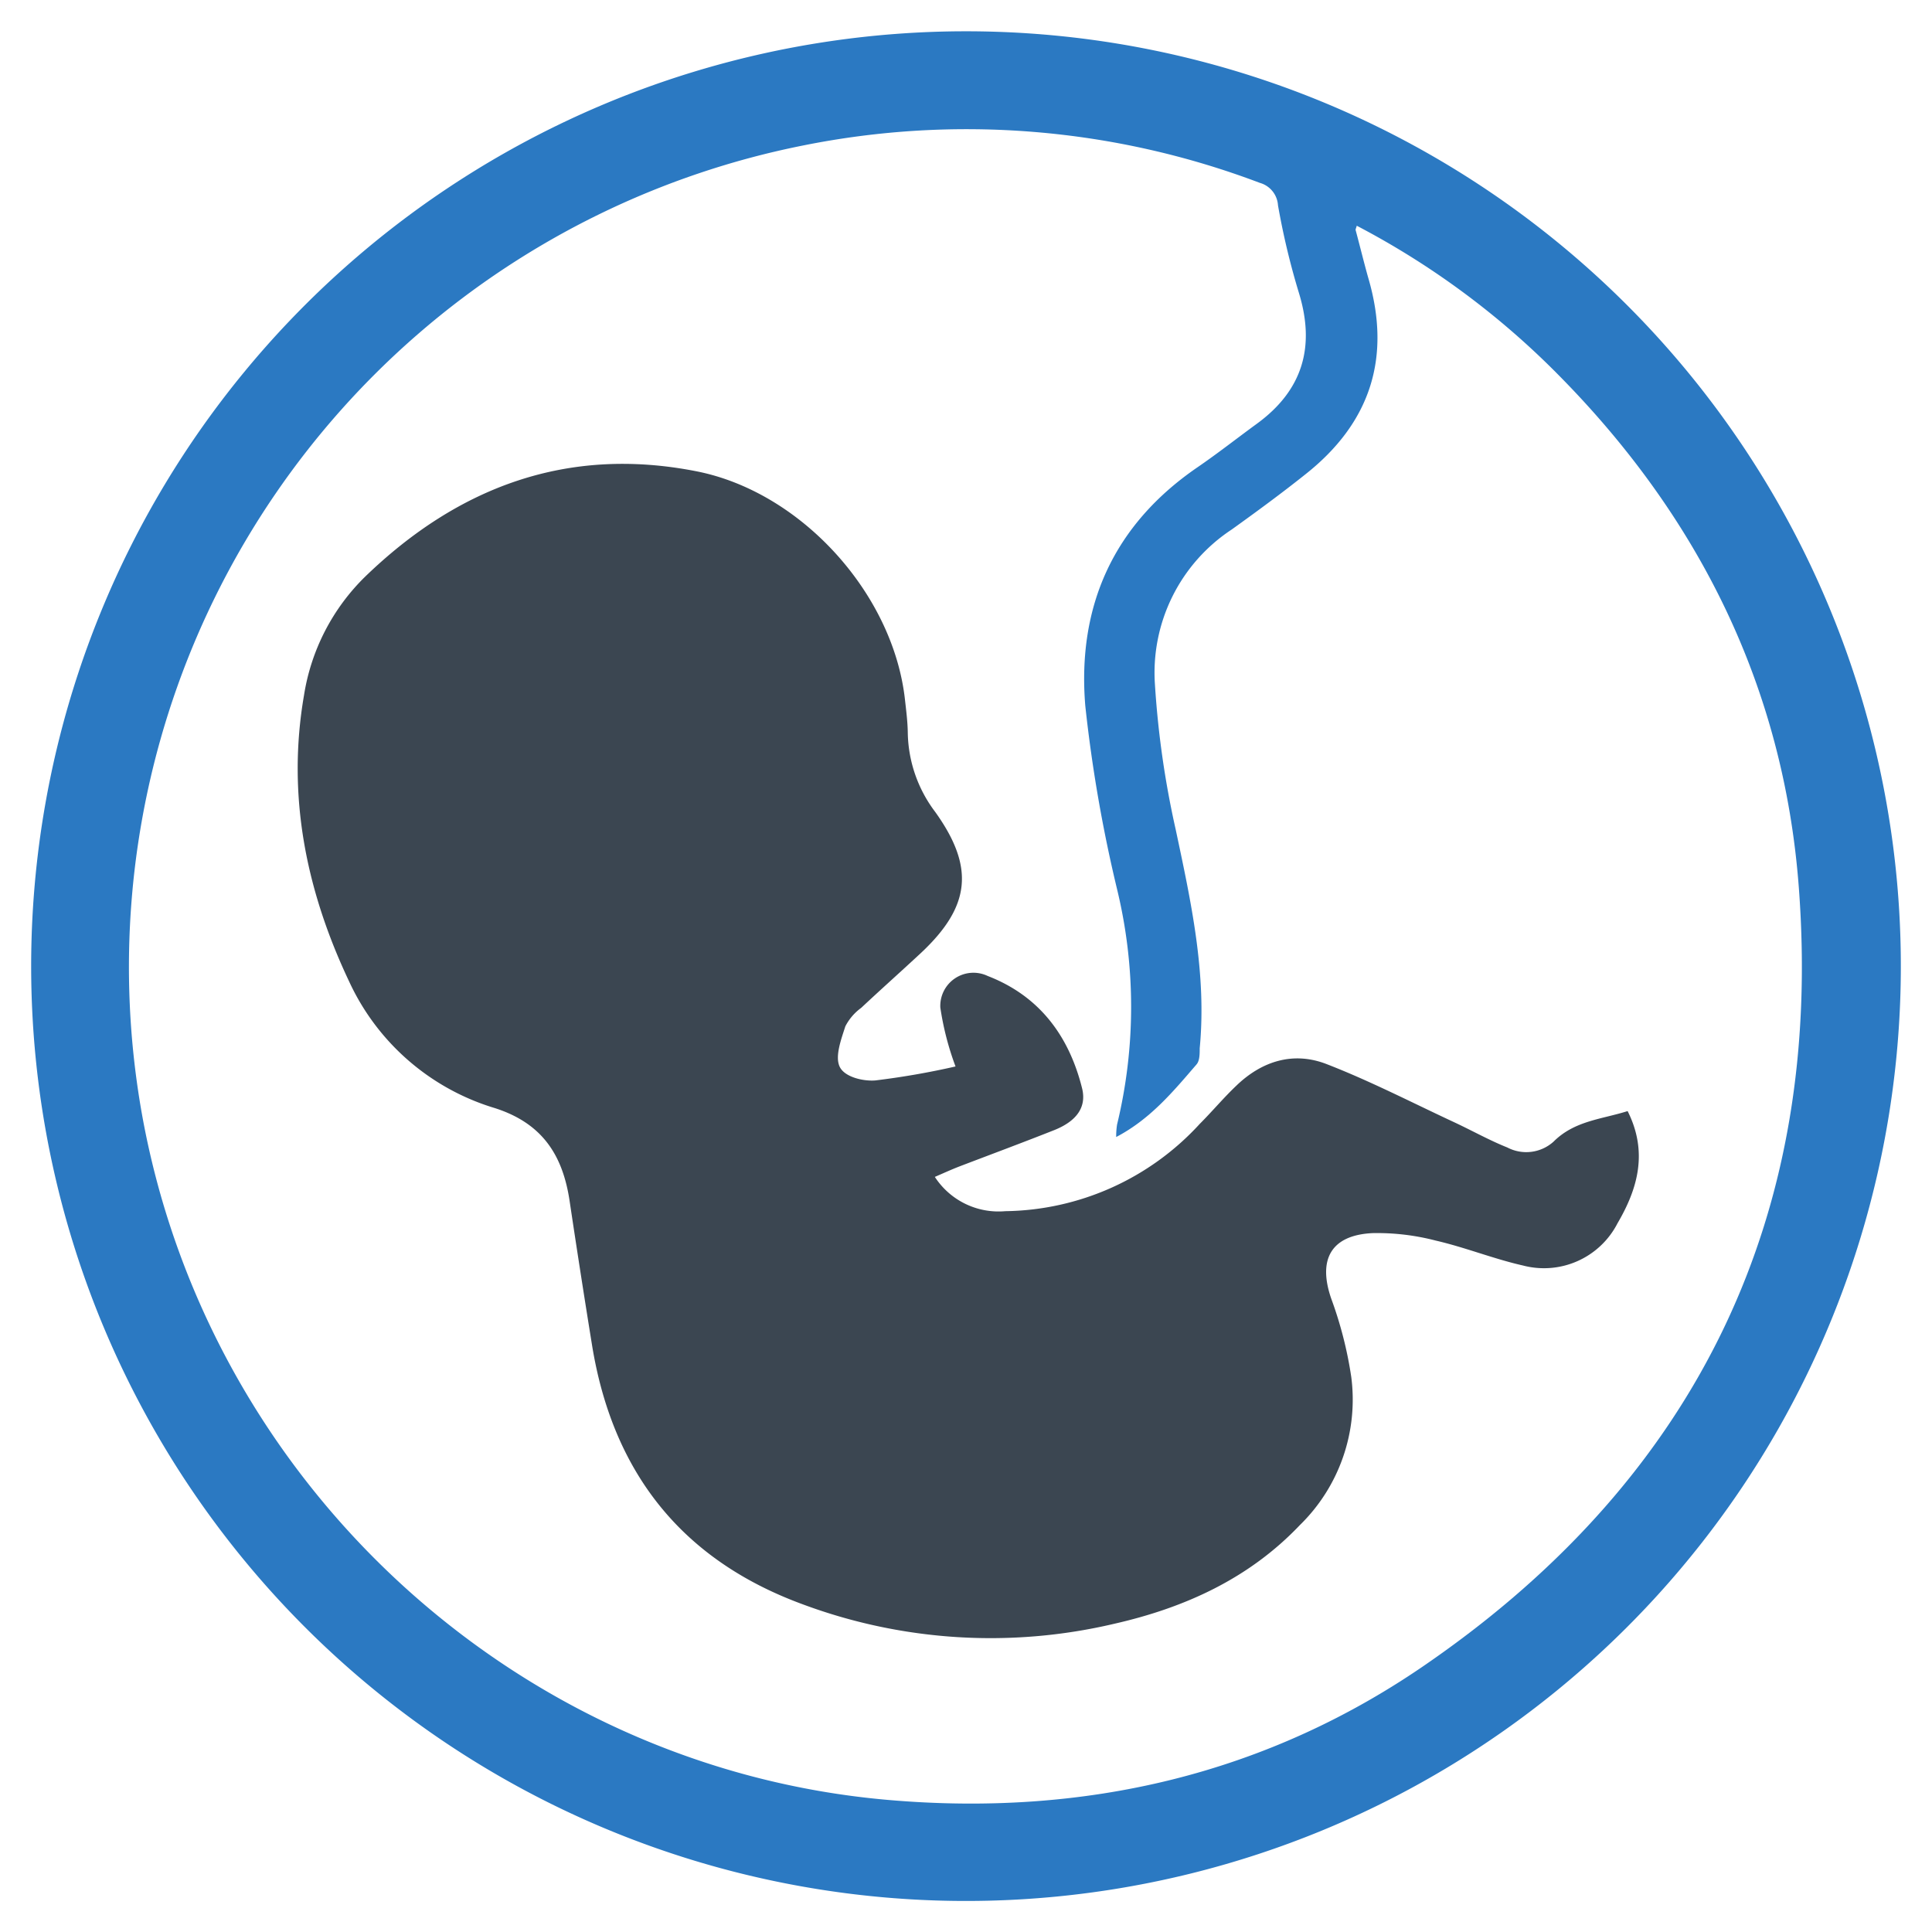
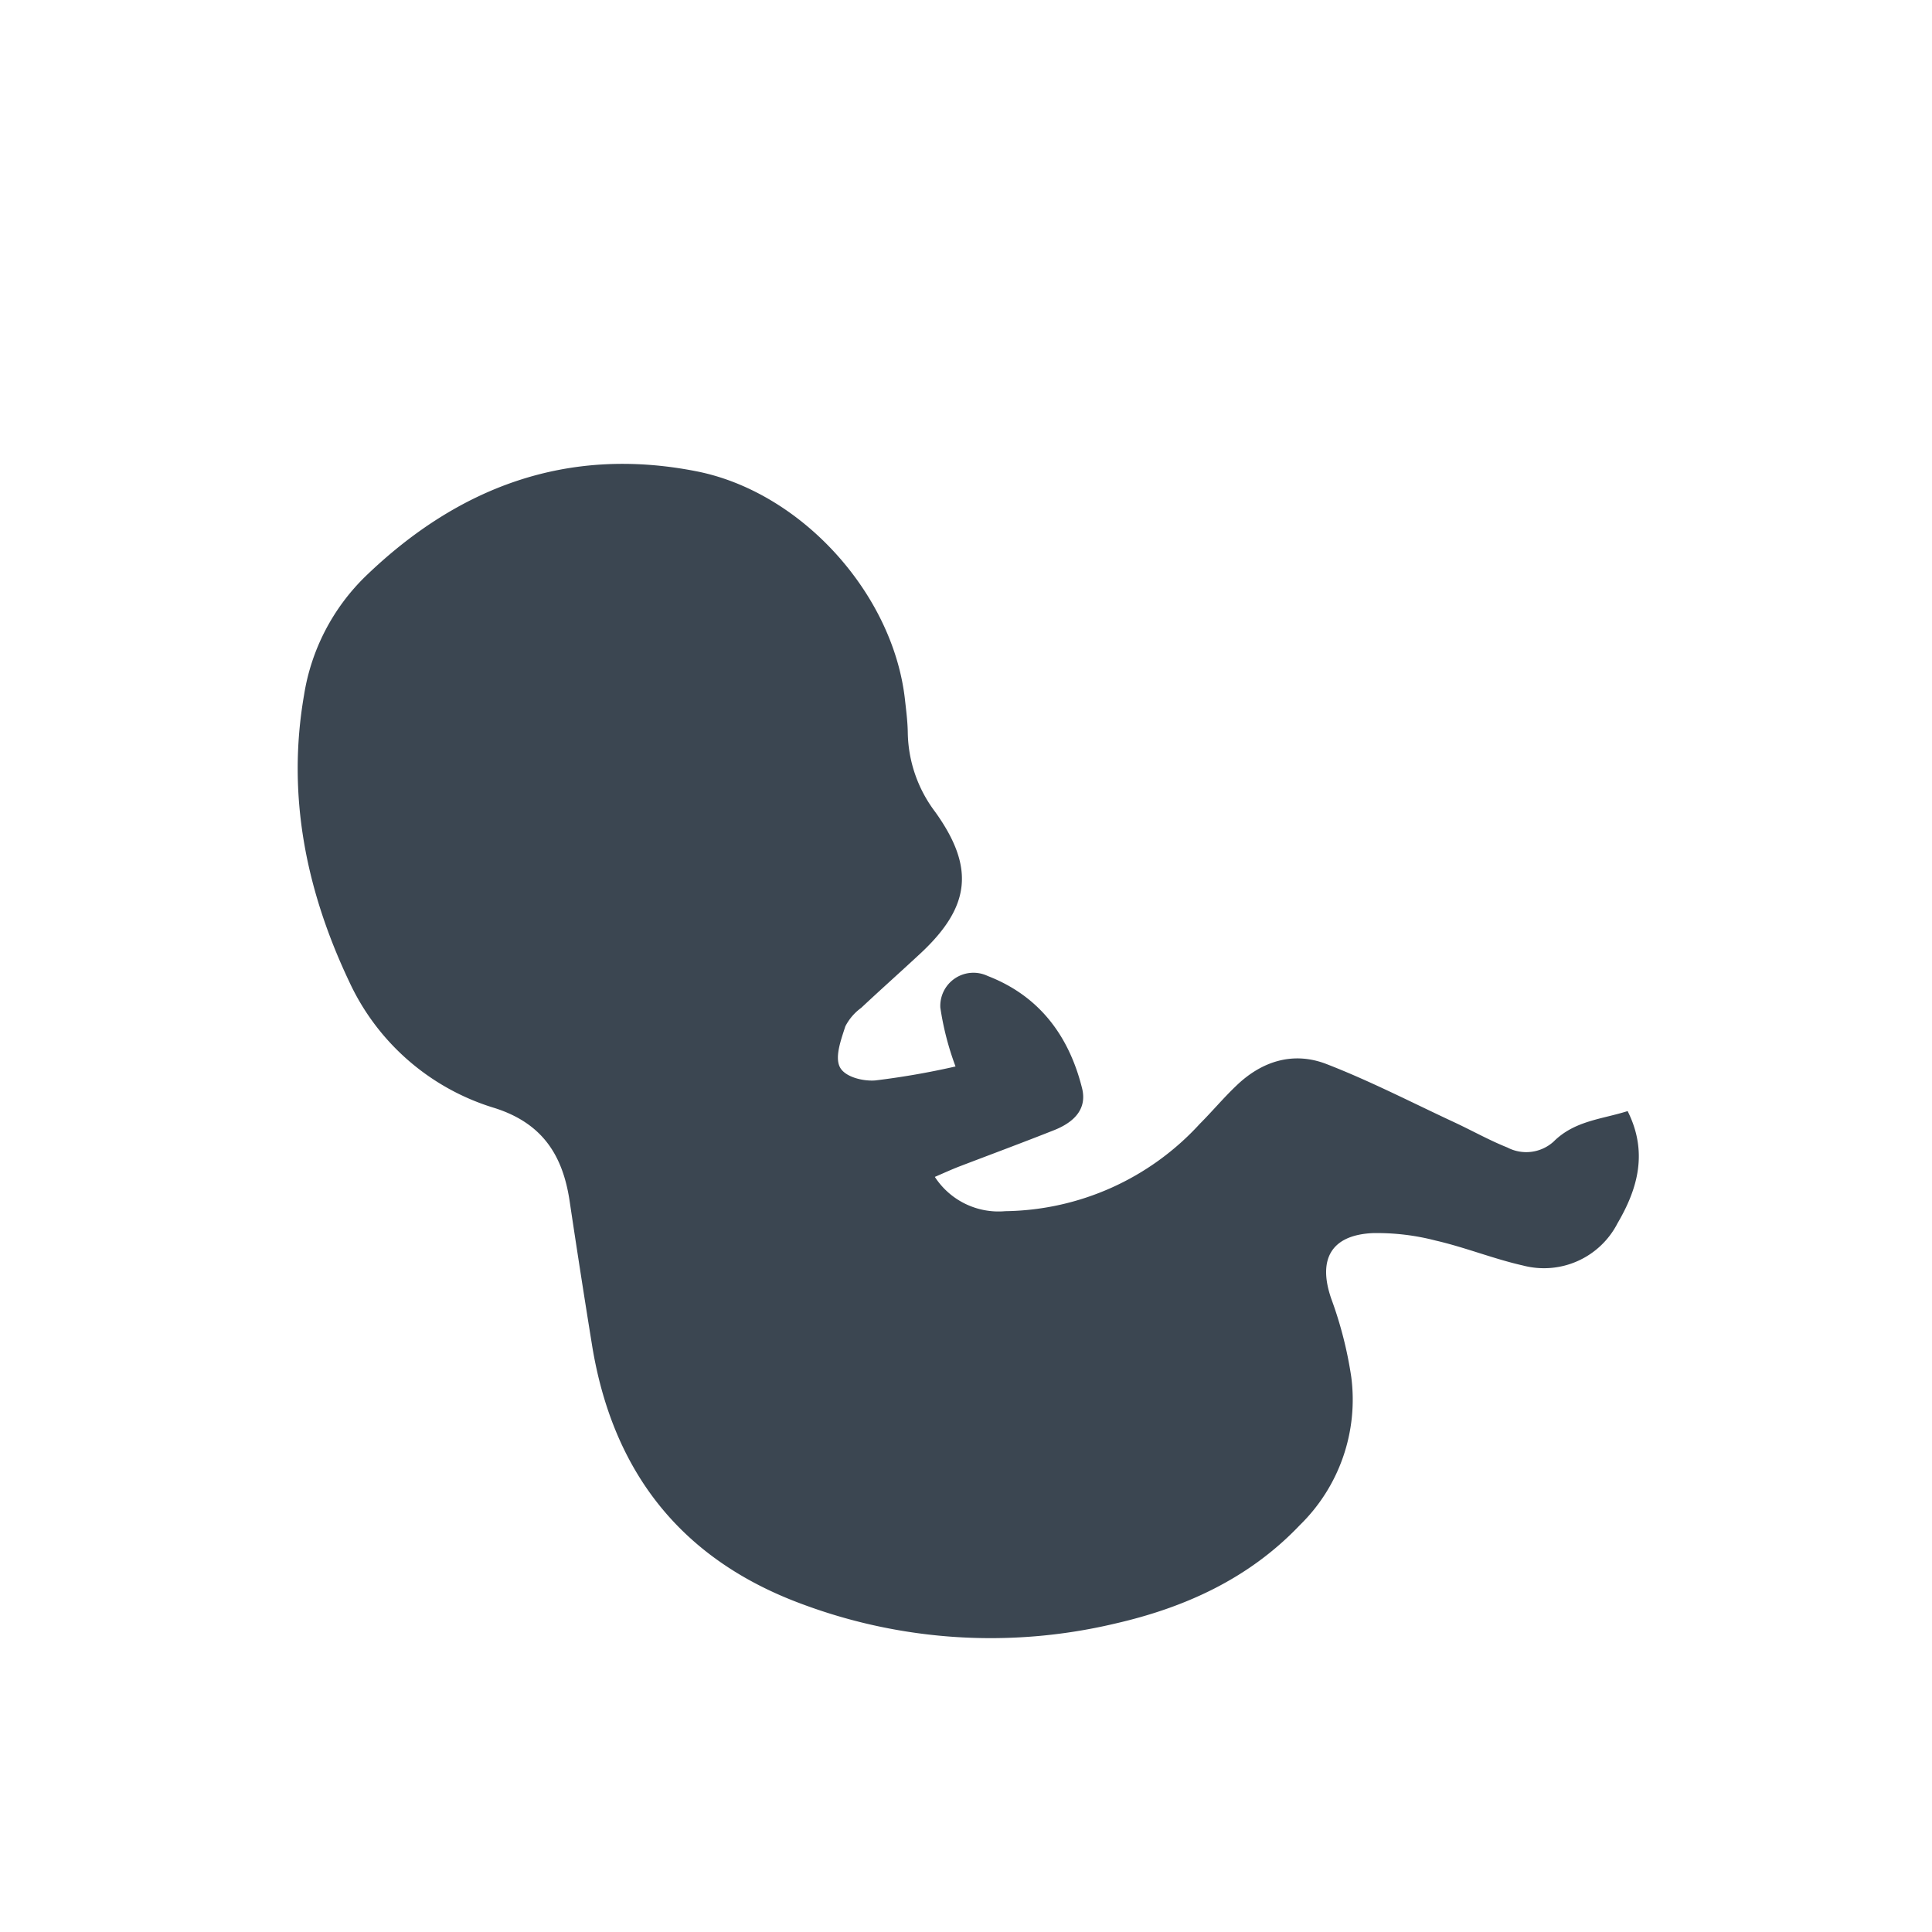
<svg xmlns="http://www.w3.org/2000/svg" viewBox="0 0 155 155">
  <g fill="#3b4651">
    <path d="M130.58,89.14c1.65,3.29.82,6.22-.81,9a6.63,6.63,0,0,1-7.58,3.39c-2.35-.53-4.62-1.45-7-2a18.67,18.67,0,0,0-5.07-.6c-3.35.16-4.41,2.13-3.31,5.28a31.65,31.65,0,0,1,1.6,6.27,14.07,14.07,0,0,1-4.13,11.88c-4.07,4.28-9.21,6.62-14.88,7.91a43.23,43.23,0,0,1-25-1.56c-9.78-3.59-15.27-10.66-16.91-20.84q-.93-5.75-1.79-11.51c-.55-3.69-2.19-6.24-6-7.46A18.85,18.85,0,0,1,28,78.72c-3.44-7.27-5-14.9-3.61-22.94a17,17,0,0,1,4.93-9.54c7.43-7.17,16.19-10.47,26.55-8.43,8.4,1.65,15.77,9.79,16.73,18.29.1.9.22,1.81.23,2.72a10.81,10.81,0,0,0,2.2,6.32c3.18,4.44,2.84,7.58-1.14,11.31-1.59,1.48-3.21,2.92-4.8,4.41a4.21,4.21,0,0,0-1.27,1.48c-.34,1.06-.85,2.42-.45,3.25s1.9,1.17,2.86,1.09a62.91,62.91,0,0,0,6.43-1.12,23.09,23.09,0,0,1-1.22-4.73,2.66,2.66,0,0,1,3.8-2.53c4.14,1.6,6.52,4.8,7.57,9,.38,1.51-.42,2.63-2.19,3.35-2.52,1-5.08,1.95-7.62,2.92-.65.25-1.28.54-2,.85a6.09,6.09,0,0,0,5.65,2.75,21.52,21.52,0,0,0,15.6-7c1-1,1.91-2.09,2.93-3.06,2.07-2,4.6-2.77,7.25-1.74,3.51,1.36,6.87,3.1,10.29,4.69,1.41.66,2.78,1.43,4.21,2a3.27,3.27,0,0,0,3.71-.47C126.32,89.91,128.5,89.8,130.58,89.14Z" />
  </g>
  <g fill="#2b79c2">
-     <path d="M152.5,77.64a75,75,0,1,1-75-75.13A75,75,0,0,1,152.5,77.64ZM108.85,18.11c-.07.25-.11.3-.09.35.34,1.27.65,2.54,1,3.79q2.83,9.57-5,15.78c-1.93,1.54-3.92,3-5.94,4.45a13.75,13.75,0,0,0-6.16,12.46,74.19,74.19,0,0,0,1.67,11.64c1.23,5.79,2.49,11.55,1.92,17.52,0,.44,0,1-.25,1.29-1.87,2.17-3.7,4.39-6.45,5.83a6,6,0,0,1,.07-1,40.09,40.09,0,0,0,0-18.88,115.85,115.85,0,0,1-2.55-14.72c-.66-8,2.27-14.52,9-19.13,1.62-1.11,3.17-2.33,4.76-3.49,3.69-2.69,4.71-6.19,3.37-10.53a59.16,59.16,0,0,1-1.67-7,2,2,0,0,0-1.46-1.8,66.43,66.43,0,0,0-36.63-3A67.21,67.21,0,0,0,11.38,89.34c5.29,29.62,30,52.45,59.82,55.06,15.78,1.38,30.52-2,43.54-11.11,21.57-15,31.57-35.95,29.57-62.16-1.22-16-8-29.65-19.29-41.06A65.1,65.1,0,0,0,108.85,18.11Z" />
-   </g>
+     </g>
</svg>